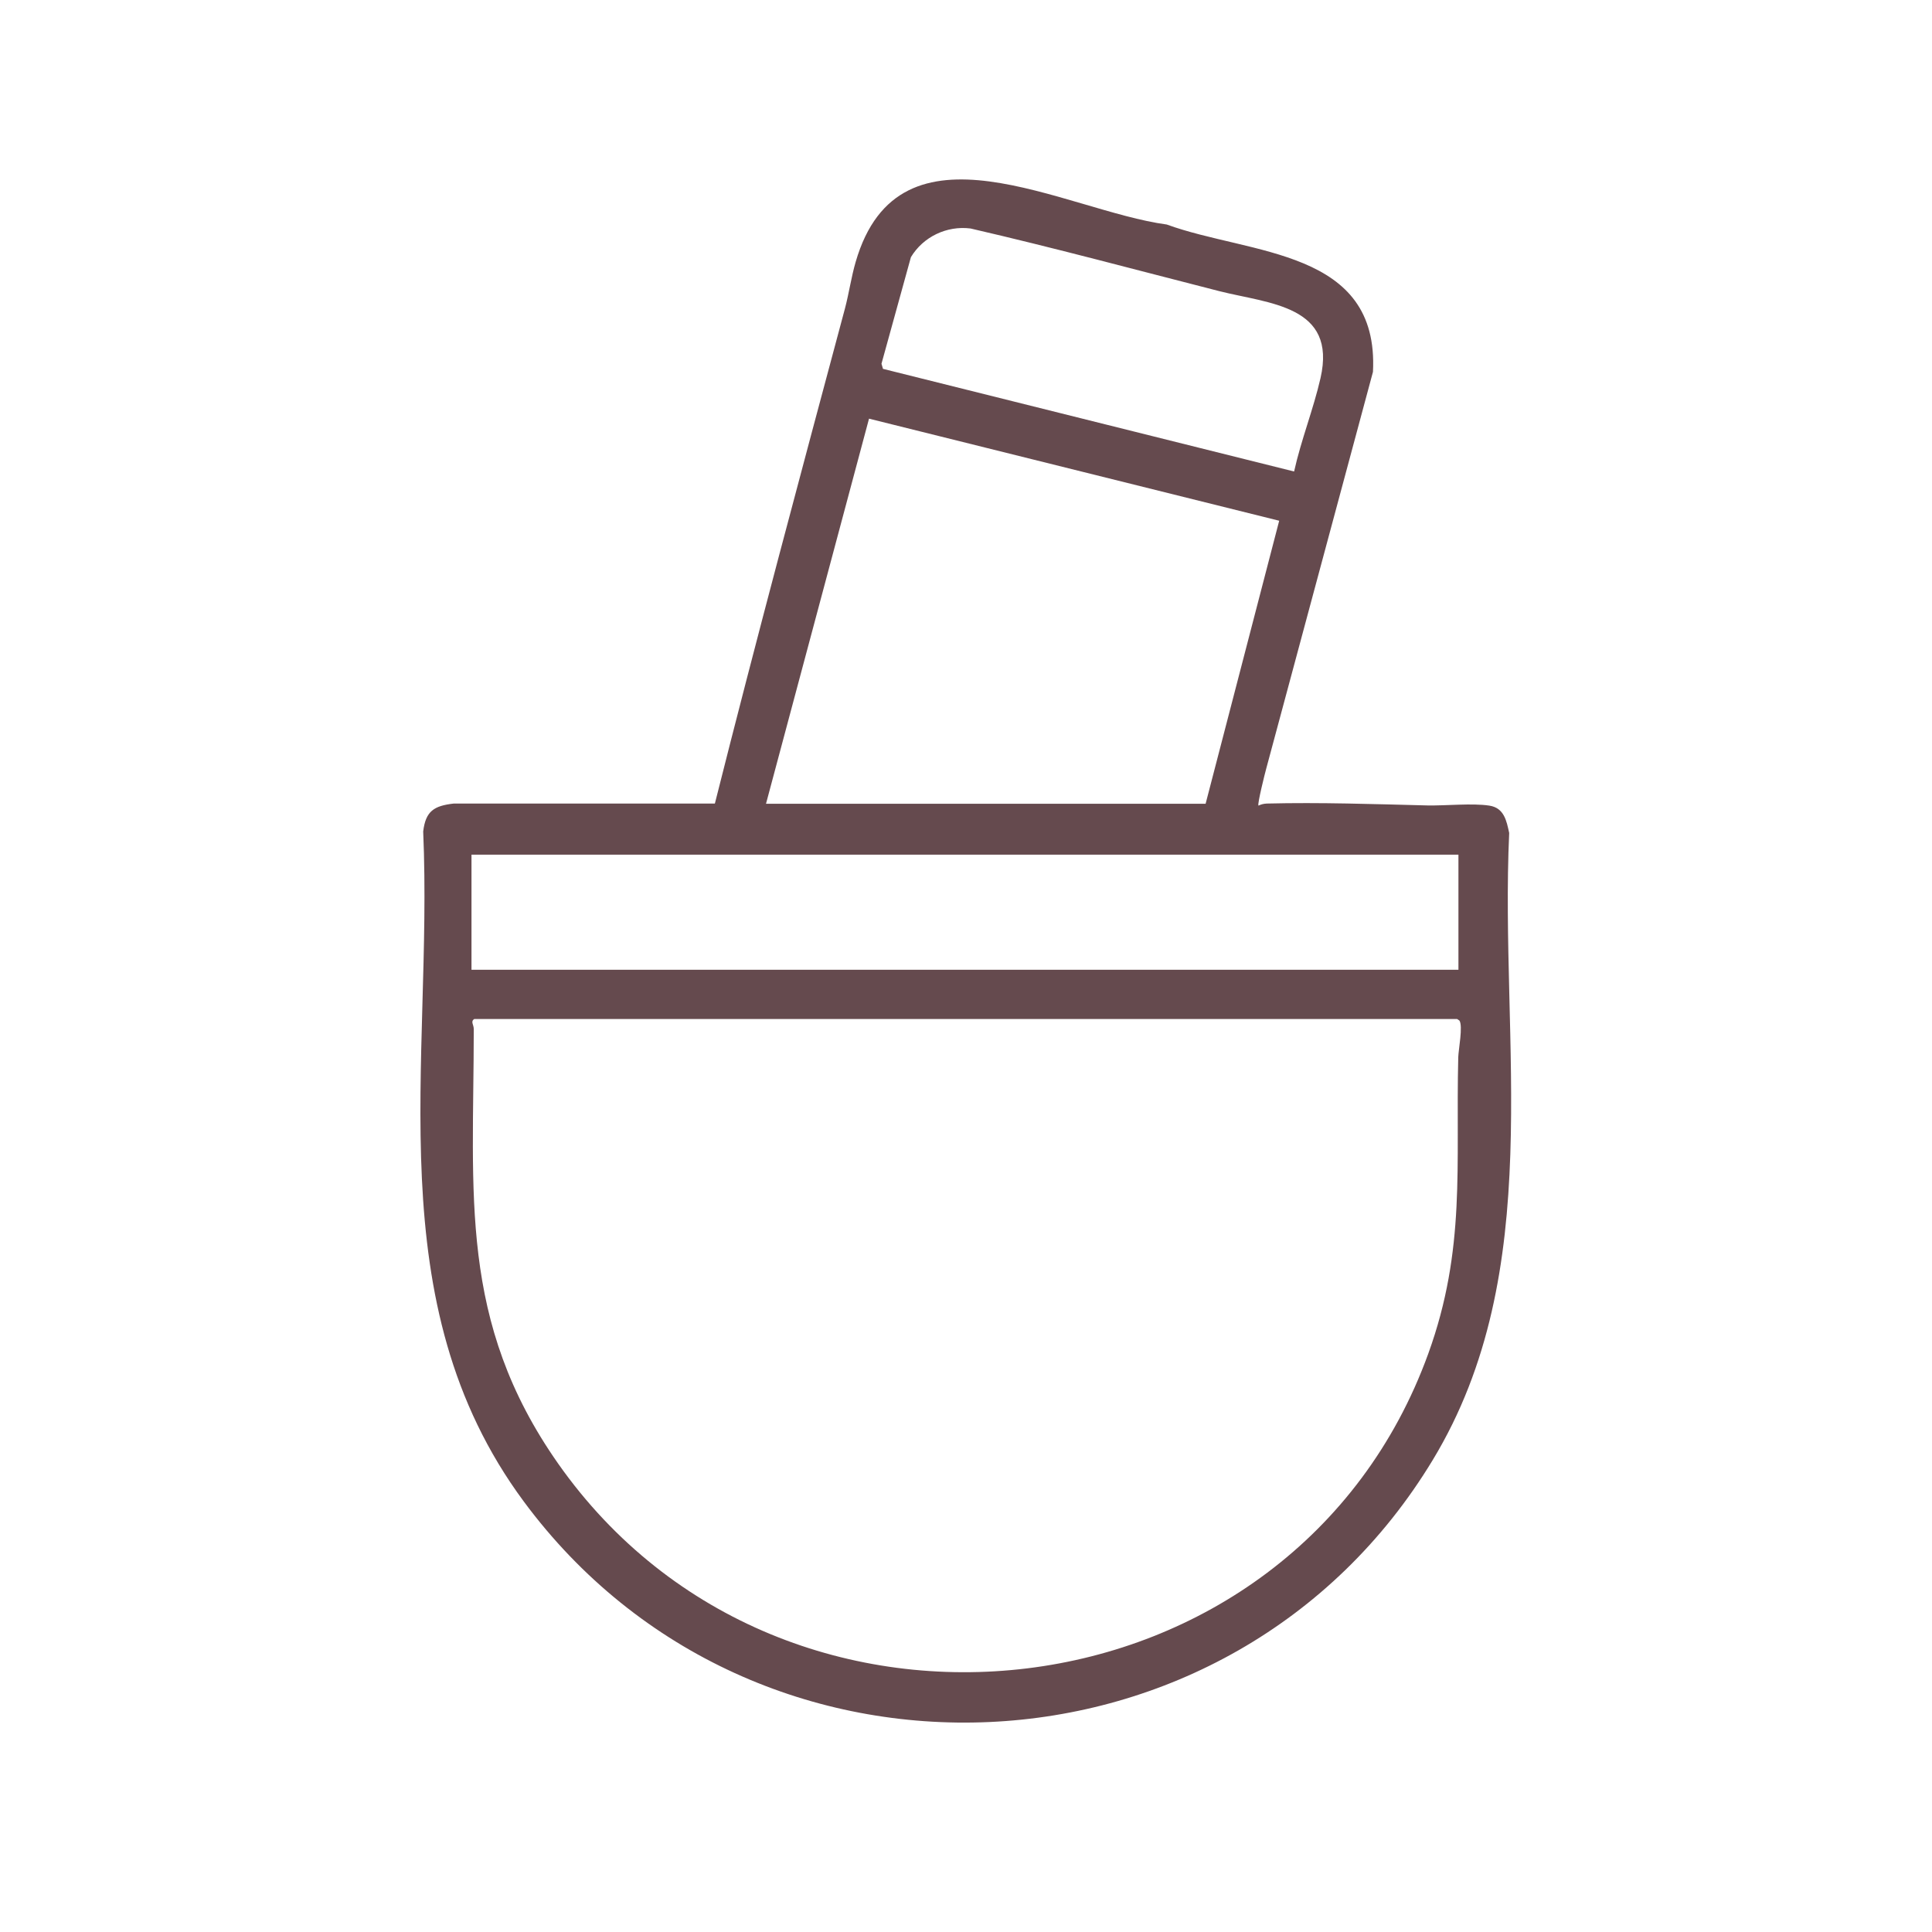
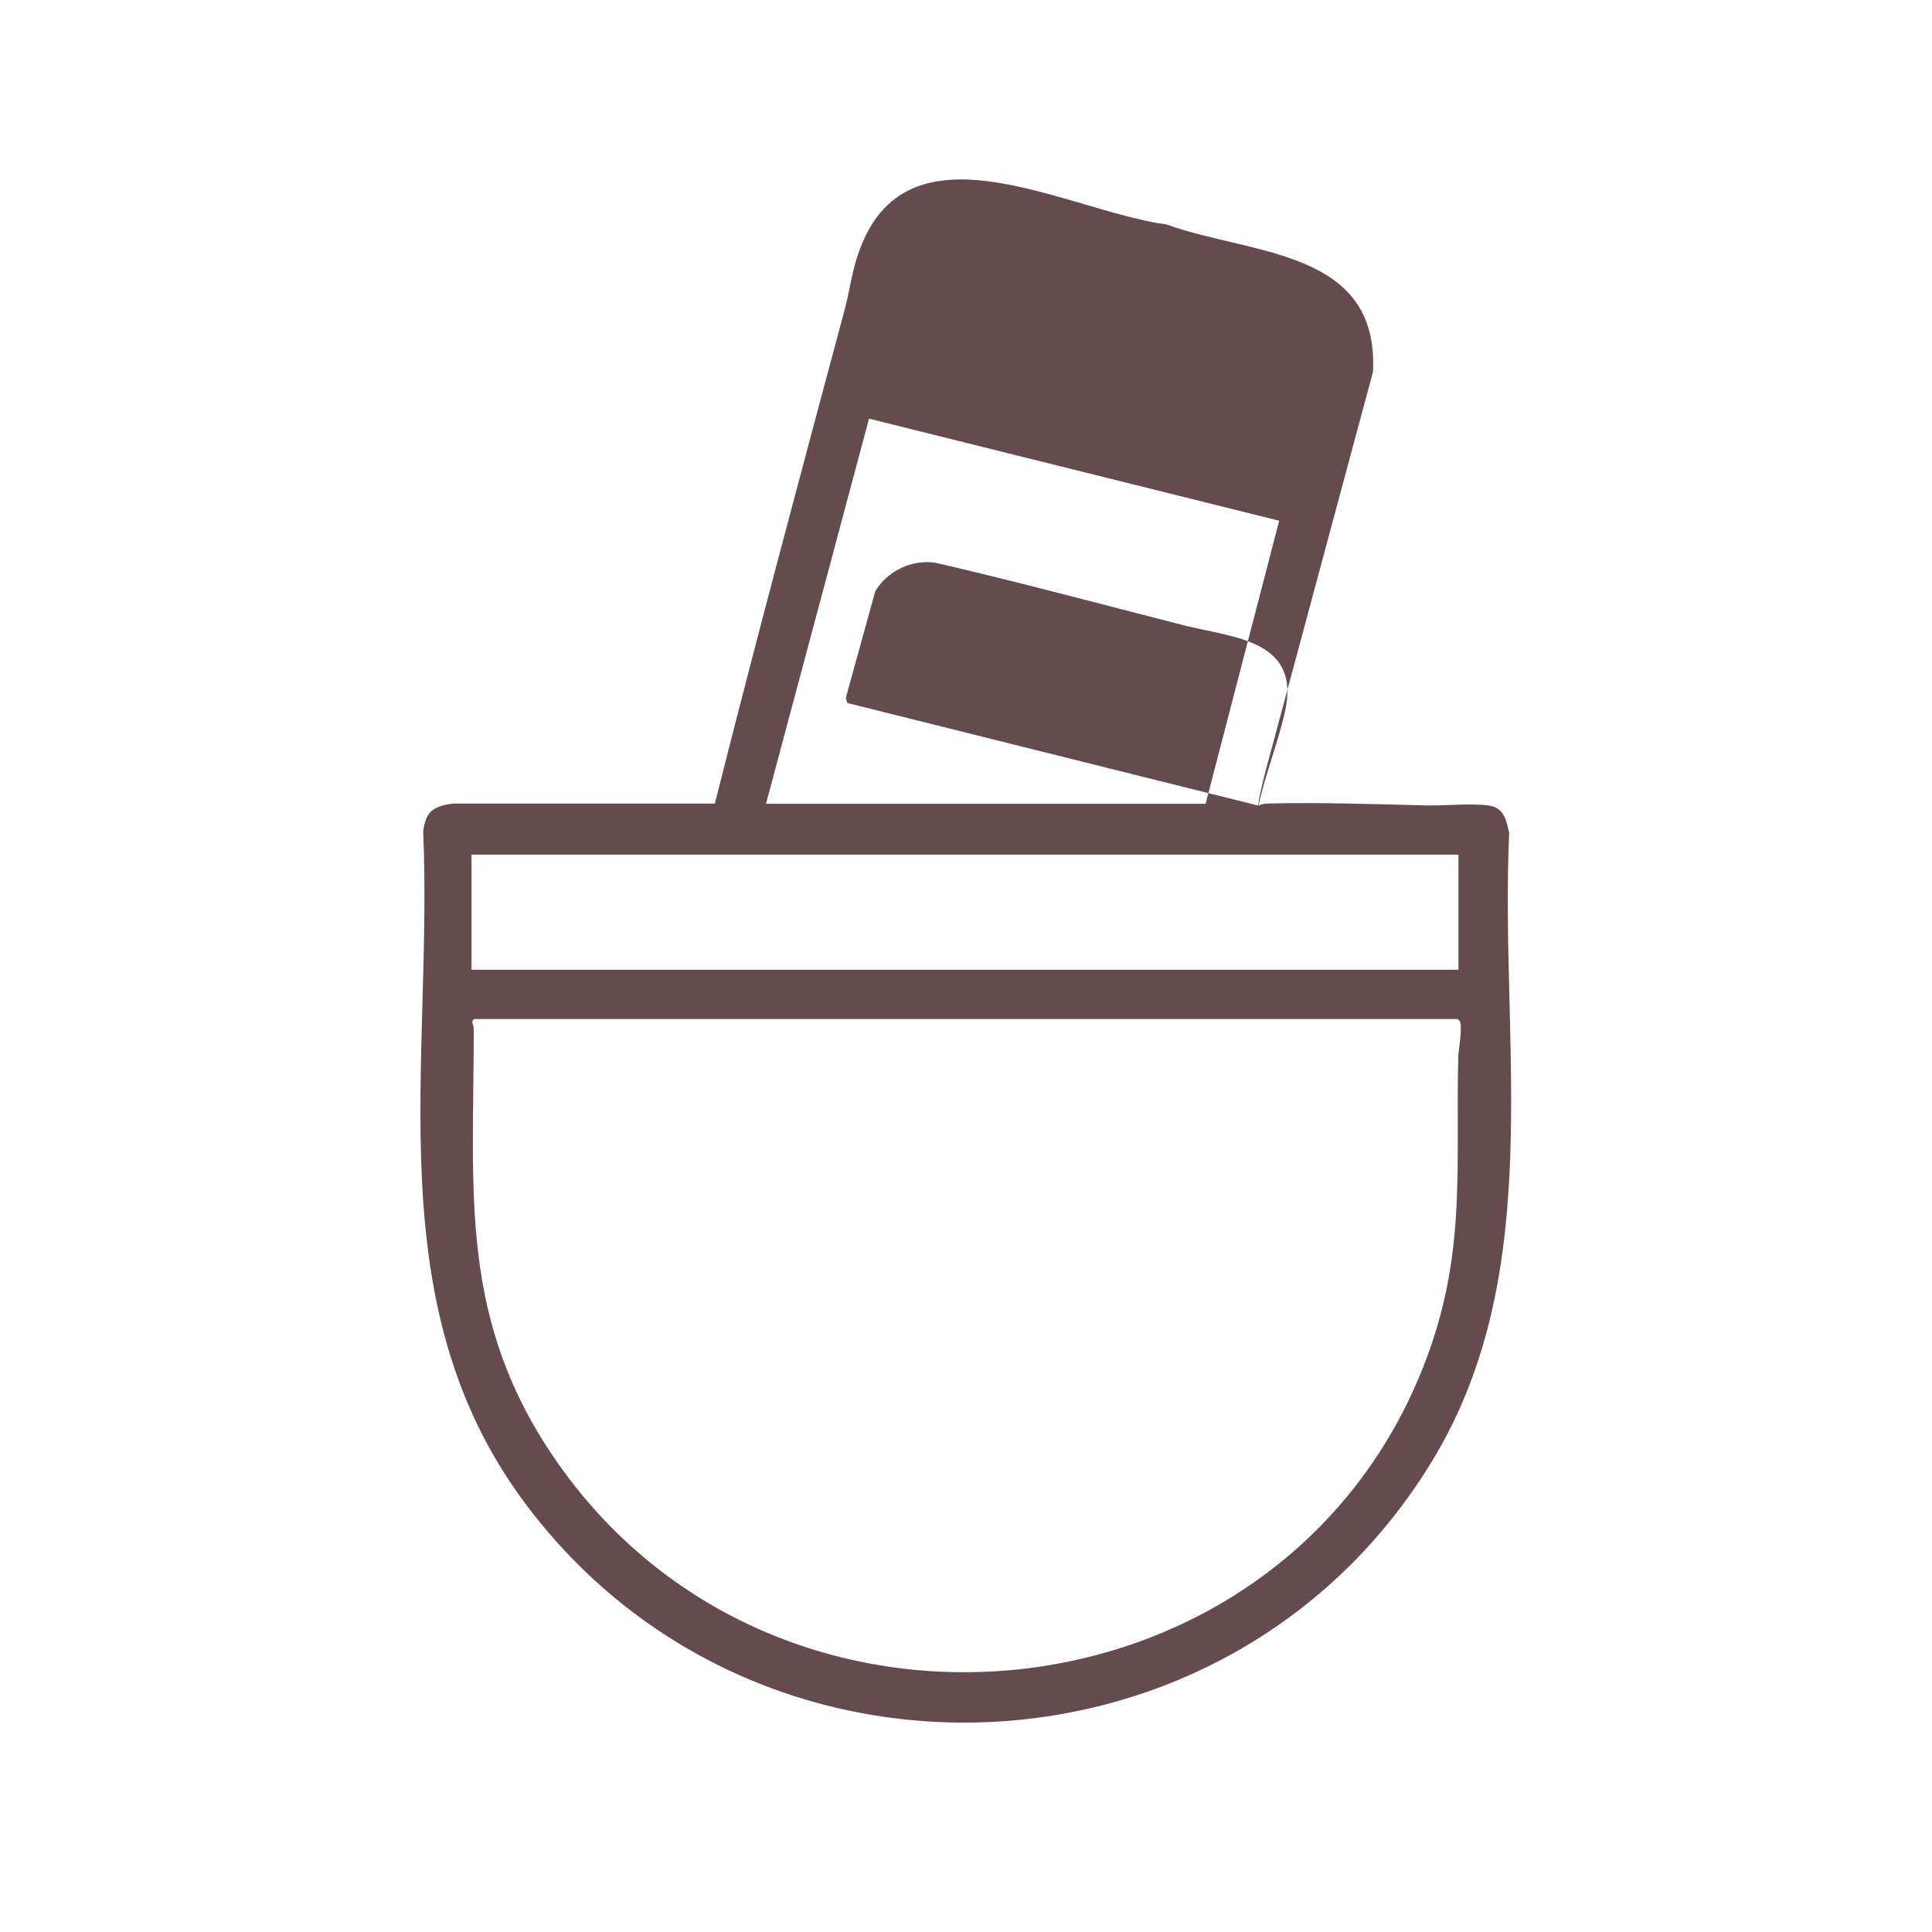
<svg xmlns="http://www.w3.org/2000/svg" id="Layer_1" version="1.1" viewBox="0 0 1024 1024">
  <defs>
    <style>
      .st0 {
        fill: #654a4e;
      }
    </style>
  </defs>
-   <path class="st0" d="M667,427c1.5-.7,2.7-1,4.4-1.1,28.3-.7,56.9.3,85.1,1,9.8.2,23.8-1.3,32.9.1,7.8,1.2,9.1,8,10.5,14.5-5.1,111.6,20.2,232-40.5,332.3-106.4,176-359.7,187.1-481.8,22-78.2-105.7-48-232.2-53.3-355.1,1.3-10.8,5.7-13.6,16.2-14.8h138.4c22.1-87.8,45.6-175.2,69-262.6,2.1-8,3.3-16.5,5.6-24.4,23.2-80.2,110.9-27.1,164.9-19.9,44.4,16.2,112.7,12.8,109.3,78.1l-56.6,210.4c-.7,2.5-4.7,18.6-4.1,19.4ZM685.9,249.9c3.7-16.7,10.2-32.9,14-49.5,8.8-38.6-27.3-39.4-53.7-46.1-43.9-11.2-87.6-23-131.8-33.2-12.6-1.6-25.1,4.4-31.6,15.2l-15.6,56.5.8,2.7,217.9,54.4ZM406,426h233l39-150-217.4-54.1-54.6,204.1ZM249.9,453v61h523.1v-61H249.9ZM251.5,540c-2.3,1.4-.4,3-.4,5.4,0,87.7-8.3,154.8,44.7,230.3,119.6,170.2,389.8,138.7,461.2-58.2,20.1-55.5,14.5-99.8,15.9-157.1.1-4,2.6-16.7.6-19.5l-1.2-.8H251.5Z" />
+   <path class="st0" d="M667,427c1.5-.7,2.7-1,4.4-1.1,28.3-.7,56.9.3,85.1,1,9.8.2,23.8-1.3,32.9.1,7.8,1.2,9.1,8,10.5,14.5-5.1,111.6,20.2,232-40.5,332.3-106.4,176-359.7,187.1-481.8,22-78.2-105.7-48-232.2-53.3-355.1,1.3-10.8,5.7-13.6,16.2-14.8h138.4c22.1-87.8,45.6-175.2,69-262.6,2.1-8,3.3-16.5,5.6-24.4,23.2-80.2,110.9-27.1,164.9-19.9,44.4,16.2,112.7,12.8,109.3,78.1l-56.6,210.4c-.7,2.5-4.7,18.6-4.1,19.4Zc3.7-16.7,10.2-32.9,14-49.5,8.8-38.6-27.3-39.4-53.7-46.1-43.9-11.2-87.6-23-131.8-33.2-12.6-1.6-25.1,4.4-31.6,15.2l-15.6,56.5.8,2.7,217.9,54.4ZM406,426h233l39-150-217.4-54.1-54.6,204.1ZM249.9,453v61h523.1v-61H249.9ZM251.5,540c-2.3,1.4-.4,3-.4,5.4,0,87.7-8.3,154.8,44.7,230.3,119.6,170.2,389.8,138.7,461.2-58.2,20.1-55.5,14.5-99.8,15.9-157.1.1-4,2.6-16.7.6-19.5l-1.2-.8H251.5Z" />
</svg>